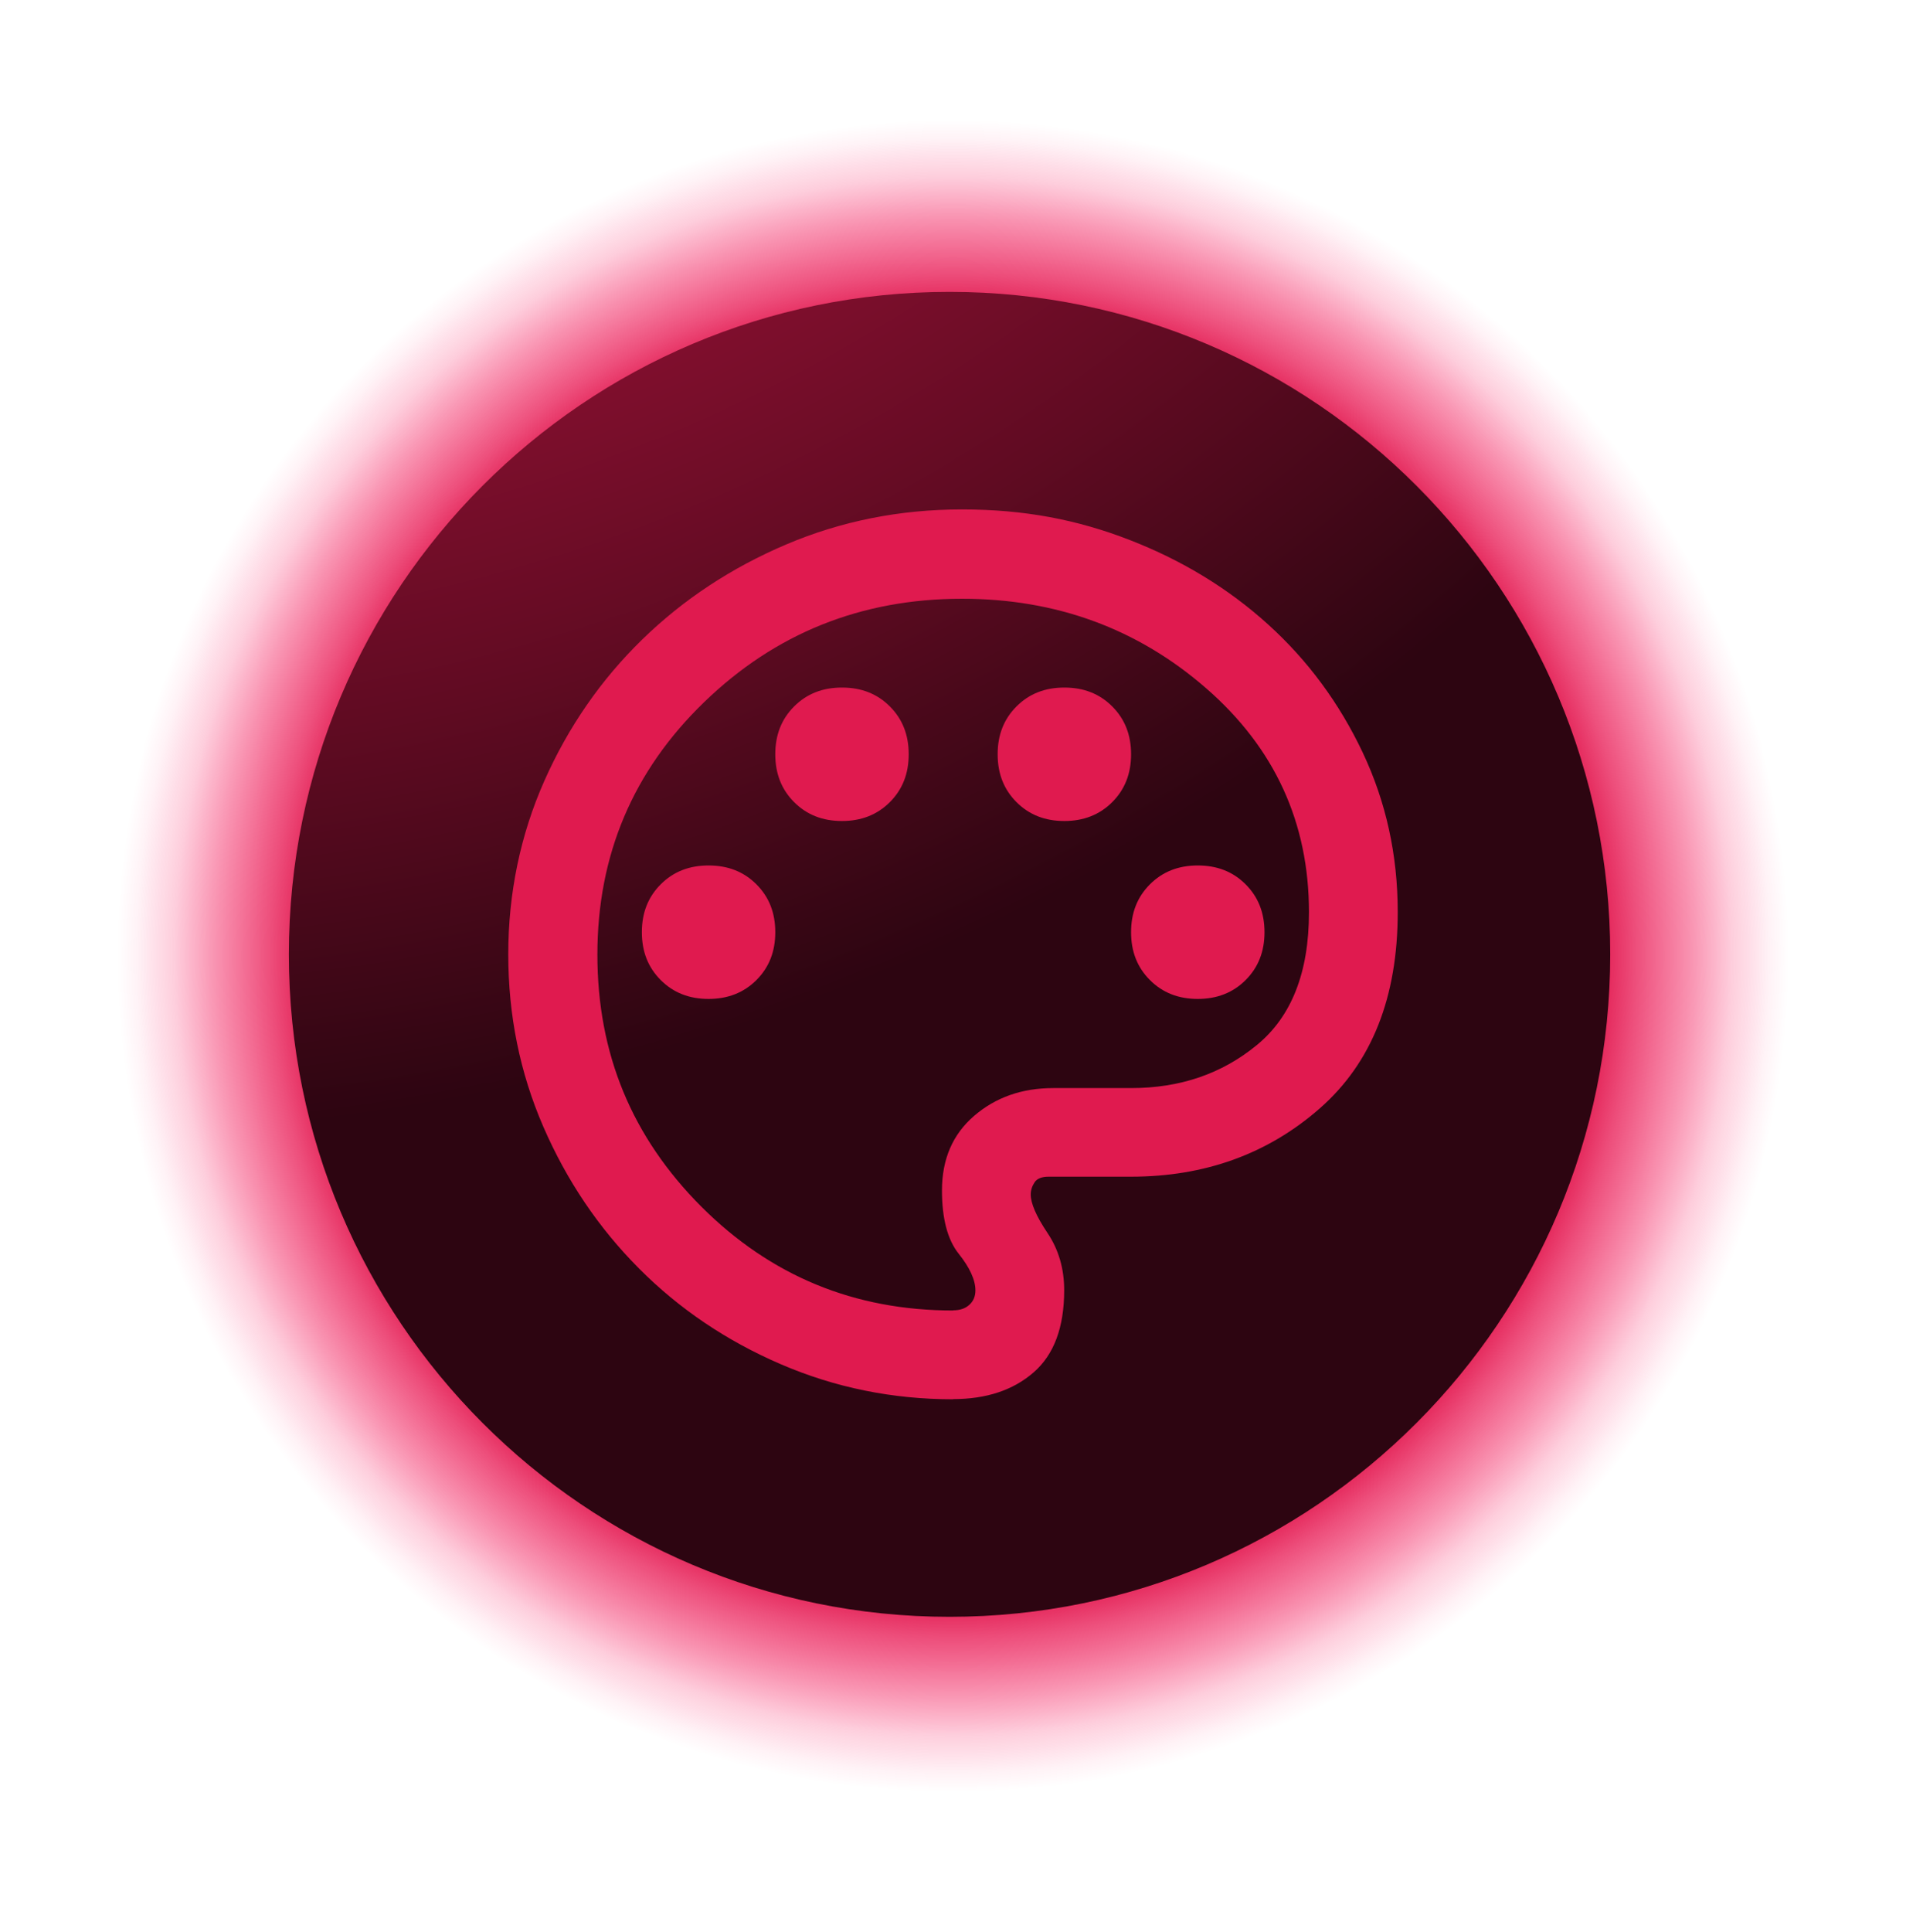
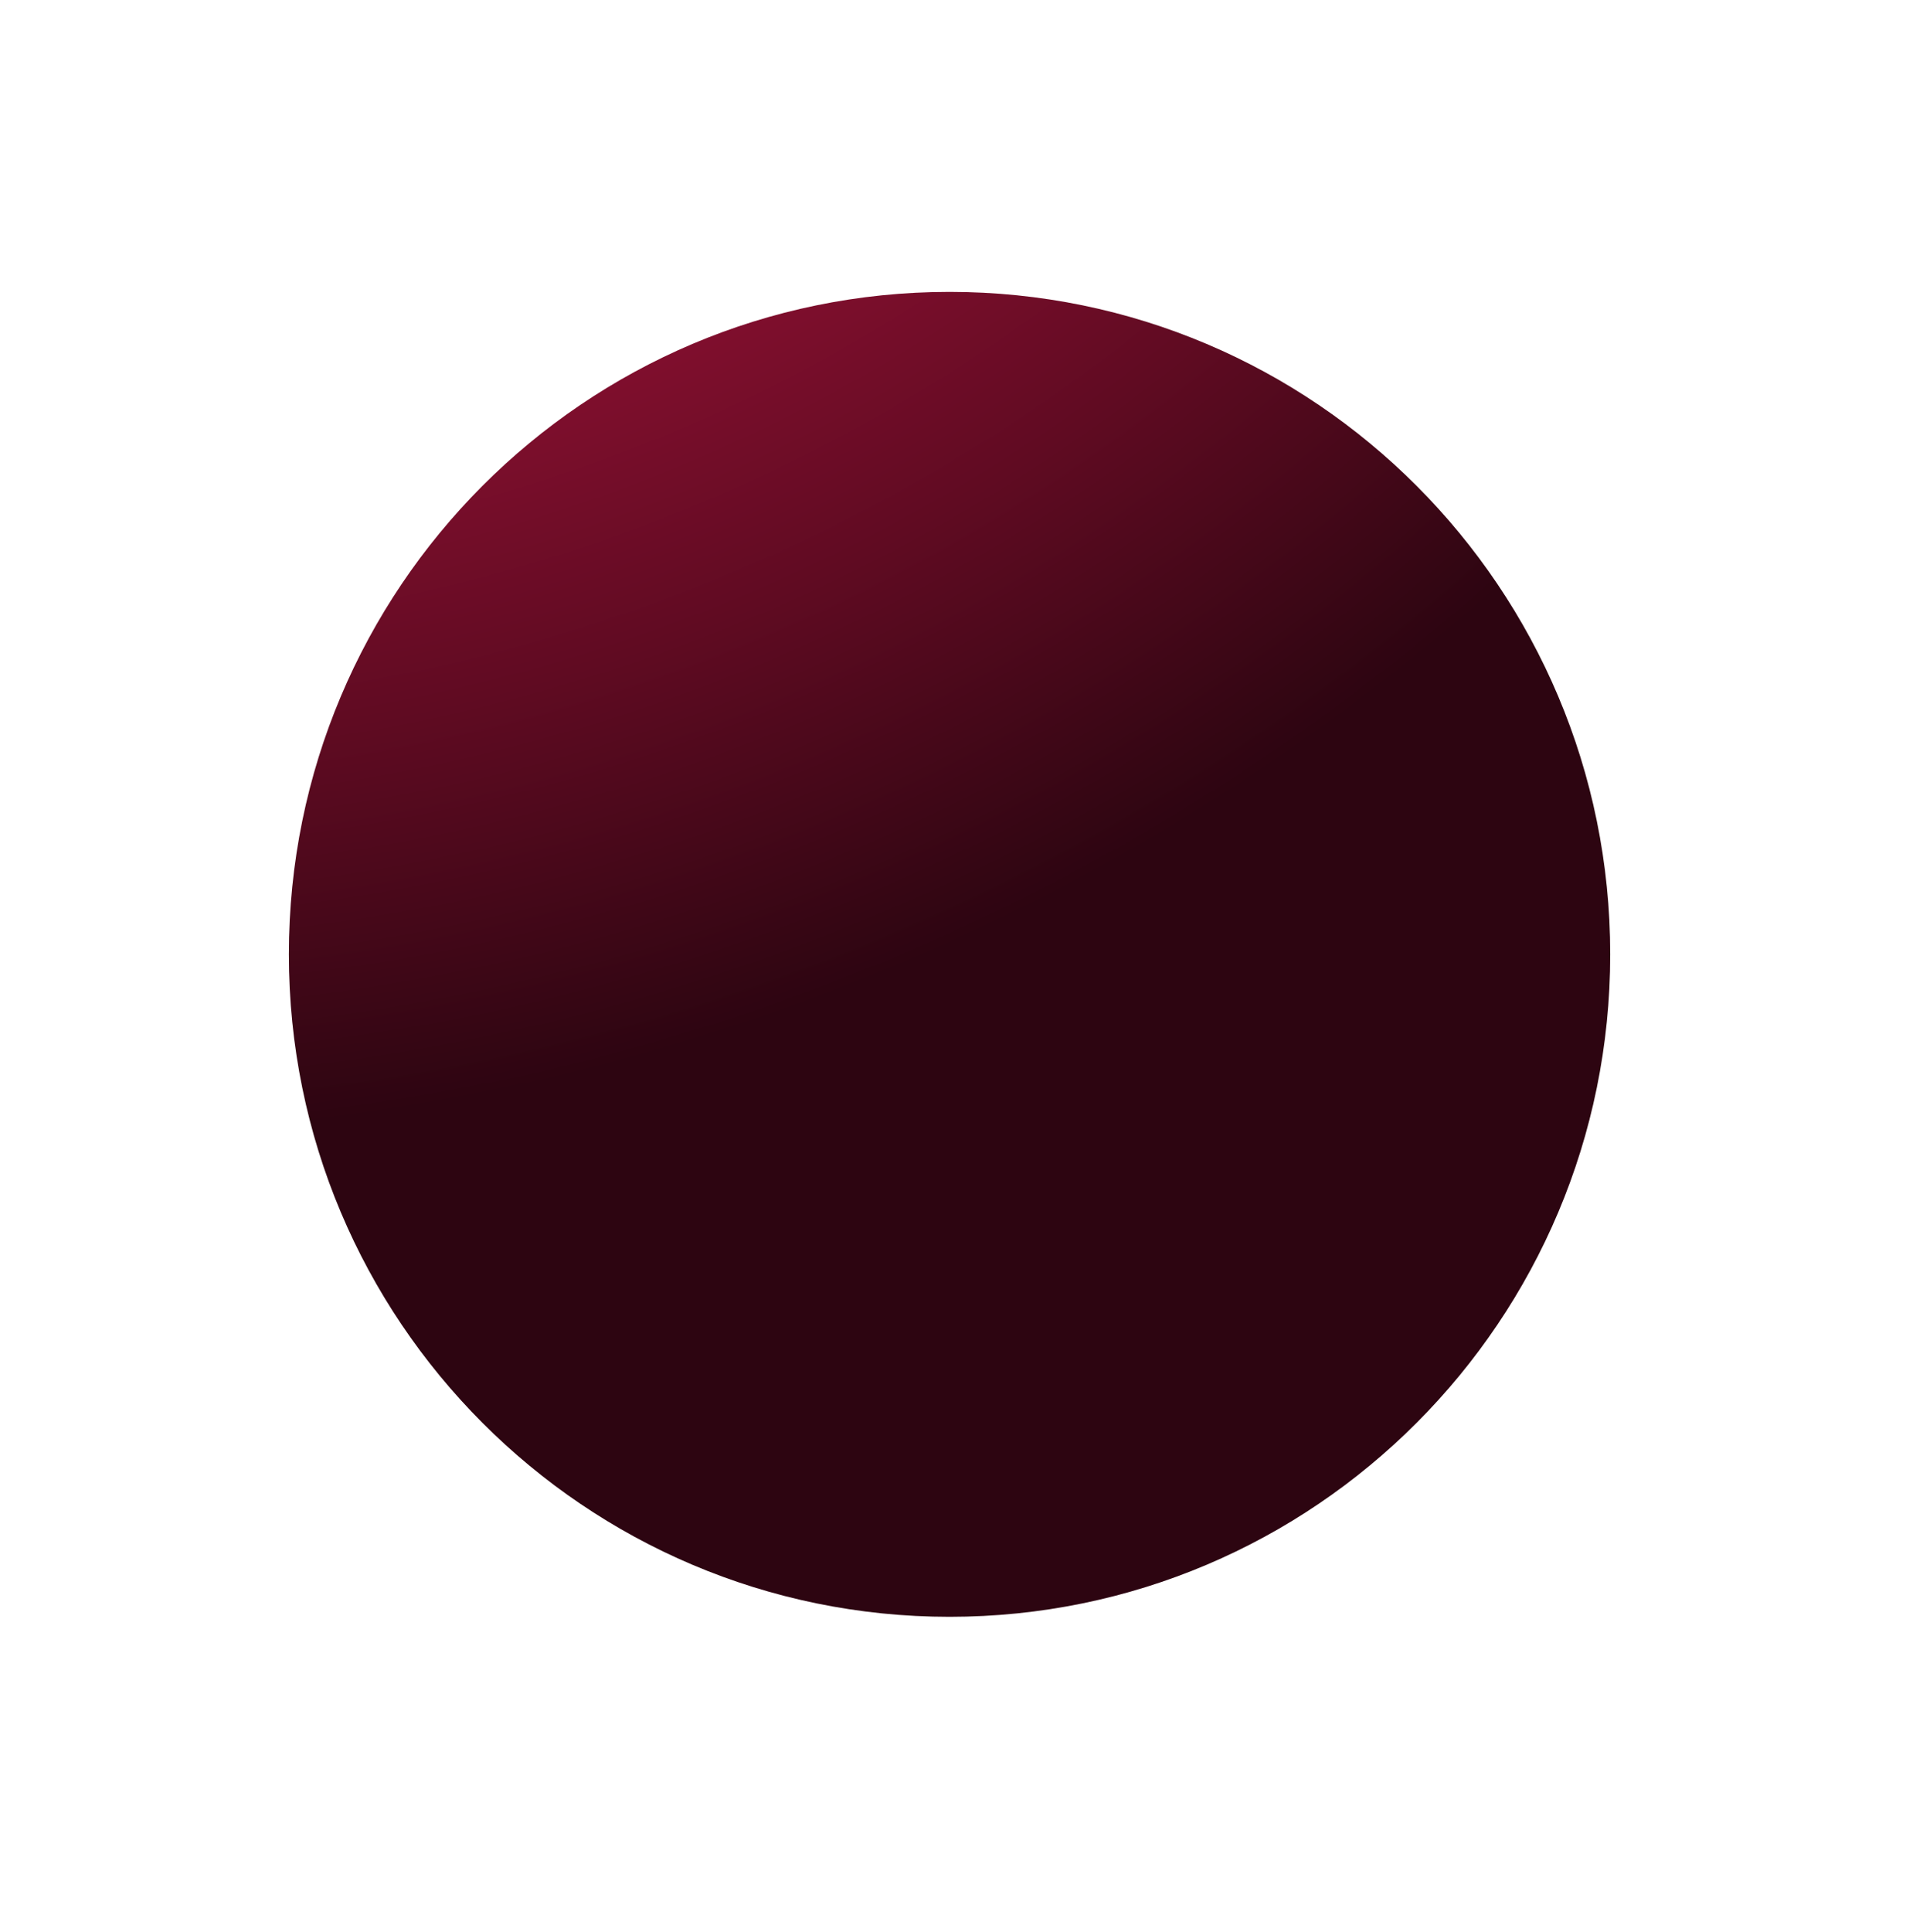
<svg xmlns="http://www.w3.org/2000/svg" width="75" height="76" viewBox="0 0 75 76" fill="none">
-   <path style="mix-blend-mode:screen" d="M37.5 75.037C58.211 75.037 75 58.248 75 37.537C75 16.826 58.211 0.037 37.5 0.037C16.789 0.037 0 16.826 0 37.537C0 58.248 16.789 75.037 37.5 75.037Z" fill="url(#paint0_radial_416_473)" />
  <path d="M37.364 63.593C51.721 63.593 63.361 51.927 63.361 37.537C63.361 23.147 51.721 11.481 37.364 11.481C23.006 11.481 11.367 23.147 11.367 37.537C11.367 51.927 23.006 63.593 37.364 63.593Z" fill="url(#paint1_radial_416_473)" />
-   <path d="M37.507 55.037C35.113 55.037 32.852 54.575 30.724 53.658C28.596 52.742 26.734 51.489 25.145 49.893C23.556 48.297 22.303 46.443 21.379 44.315C20.455 42.188 20 39.927 20 37.534C20 35.14 20.476 32.837 21.421 30.71C22.366 28.582 23.654 26.728 25.271 25.153C26.888 23.578 28.778 22.333 30.934 21.416C33.09 20.499 35.4 20.037 37.85 20.037C40.3 20.037 42.386 20.436 44.458 21.241C46.53 22.046 48.343 23.151 49.904 24.565C51.465 25.979 52.704 27.659 53.621 29.597C54.538 31.536 55 33.628 55 35.875C55 39.227 53.978 41.803 51.934 43.594C49.89 45.386 47.412 46.282 44.5 46.282H41.259C41 46.282 40.811 46.352 40.713 46.499C40.615 46.646 40.559 46.807 40.559 46.982C40.559 47.332 40.776 47.836 41.217 48.493C41.658 49.151 41.875 49.9 41.875 50.747C41.875 52.203 41.476 53.281 40.671 53.98C39.866 54.68 38.809 55.03 37.5 55.03L37.507 55.037ZM27.882 39.29C28.638 39.29 29.268 39.045 29.765 38.548C30.262 38.051 30.507 37.429 30.507 36.666C30.507 35.903 30.262 35.28 29.765 34.783C29.268 34.286 28.645 34.041 27.882 34.041C27.119 34.041 26.496 34.286 25.999 34.783C25.502 35.28 25.257 35.903 25.257 36.666C25.257 37.429 25.502 38.051 25.999 38.548C26.496 39.045 27.119 39.29 27.882 39.29ZM33.132 32.292C33.888 32.292 34.518 32.047 35.015 31.55C35.512 31.053 35.757 30.43 35.757 29.667C35.757 28.904 35.512 28.282 35.015 27.785C34.518 27.288 33.895 27.043 33.132 27.043C32.369 27.043 31.746 27.288 31.249 27.785C30.752 28.282 30.507 28.904 30.507 29.667C30.507 30.43 30.752 31.053 31.249 31.55C31.746 32.047 32.369 32.292 33.132 32.292ZM41.882 32.292C42.638 32.292 43.268 32.047 43.765 31.55C44.262 31.053 44.507 30.43 44.507 29.667C44.507 28.904 44.262 28.282 43.765 27.785C43.268 27.288 42.645 27.043 41.882 27.043C41.119 27.043 40.496 27.288 39.999 27.785C39.502 28.282 39.257 28.904 39.257 29.667C39.257 30.43 39.502 31.053 39.999 31.55C40.496 32.047 41.119 32.292 41.882 32.292ZM47.132 39.29C47.888 39.29 48.518 39.045 49.015 38.548C49.512 38.051 49.757 37.429 49.757 36.666C49.757 35.903 49.512 35.28 49.015 34.783C48.518 34.286 47.895 34.041 47.132 34.041C46.369 34.041 45.746 34.286 45.249 34.783C44.752 35.28 44.507 35.903 44.507 36.666C44.507 37.429 44.752 38.051 45.249 38.548C45.746 39.045 46.369 39.29 47.132 39.29ZM37.507 51.538C37.773 51.538 37.983 51.468 38.144 51.321C38.305 51.174 38.382 50.985 38.382 50.754C38.382 50.348 38.165 49.865 37.724 49.312C37.283 48.759 37.066 47.926 37.066 46.821C37.066 45.596 37.486 44.616 38.333 43.888C39.18 43.16 40.216 42.797 41.441 42.797H44.507C46.432 42.797 48.077 42.237 49.449 41.11C50.821 39.99 51.507 38.248 51.507 35.882C51.507 32.355 50.156 29.415 47.461 27.071C44.766 24.726 41.56 23.55 37.857 23.55C33.888 23.55 30.507 24.908 27.707 27.617C24.907 30.325 23.507 33.635 23.507 37.548C23.507 41.46 24.872 44.728 27.595 47.458C30.325 50.187 33.622 51.545 37.507 51.545V51.538Z" fill="#E01A4F" />
  <defs>
    <radialGradient id="paint0_radial_416_473" cx="0" cy="0" r="1" gradientUnits="userSpaceOnUse" gradientTransform="translate(37.5 37.602) scale(37.5 37.585)">
      <stop offset="0.5" />
      <stop offset="0.54" stop-color="#070208" />
      <stop offset="0.59" stop-color="#19081D" />
      <stop offset="0.6" stop-color="#21081F" />
      <stop offset="0.61" stop-color="#3A0B25" />
      <stop offset="0.63" stop-color="#620E2F" />
      <stop offset="0.65" stop-color="#99133D" />
      <stop offset="0.67" stop-color="#E01A4F" />
      <stop offset="0.71" stop-color="#E7134F" stop-opacity="0.75" />
      <stop offset="0.77" stop-color="#F10B4F" stop-opacity="0.43" />
      <stop offset="0.81" stop-color="#F8054F" stop-opacity="0.2" />
      <stop offset="0.85" stop-color="#FD014F" stop-opacity="0.05" />
      <stop offset="0.87" stop-color="#FF004F" stop-opacity="0" />
    </radialGradient>
    <radialGradient id="paint1_radial_416_473" cx="0" cy="0" r="1" gradientUnits="userSpaceOnUse" gradientTransform="translate(1.749 -41.94) scale(86.614 86.809)">
      <stop offset="0.2" stop-color="#E01A4F" />
      <stop offset="0.29" stop-color="#D7184B" />
      <stop offset="0.43" stop-color="#BE1643" />
      <stop offset="0.61" stop-color="#961135" />
      <stop offset="0.82" stop-color="#600B22" />
      <stop offset="1" stop-color="#2D0511" />
    </radialGradient>
  </defs>
</svg>